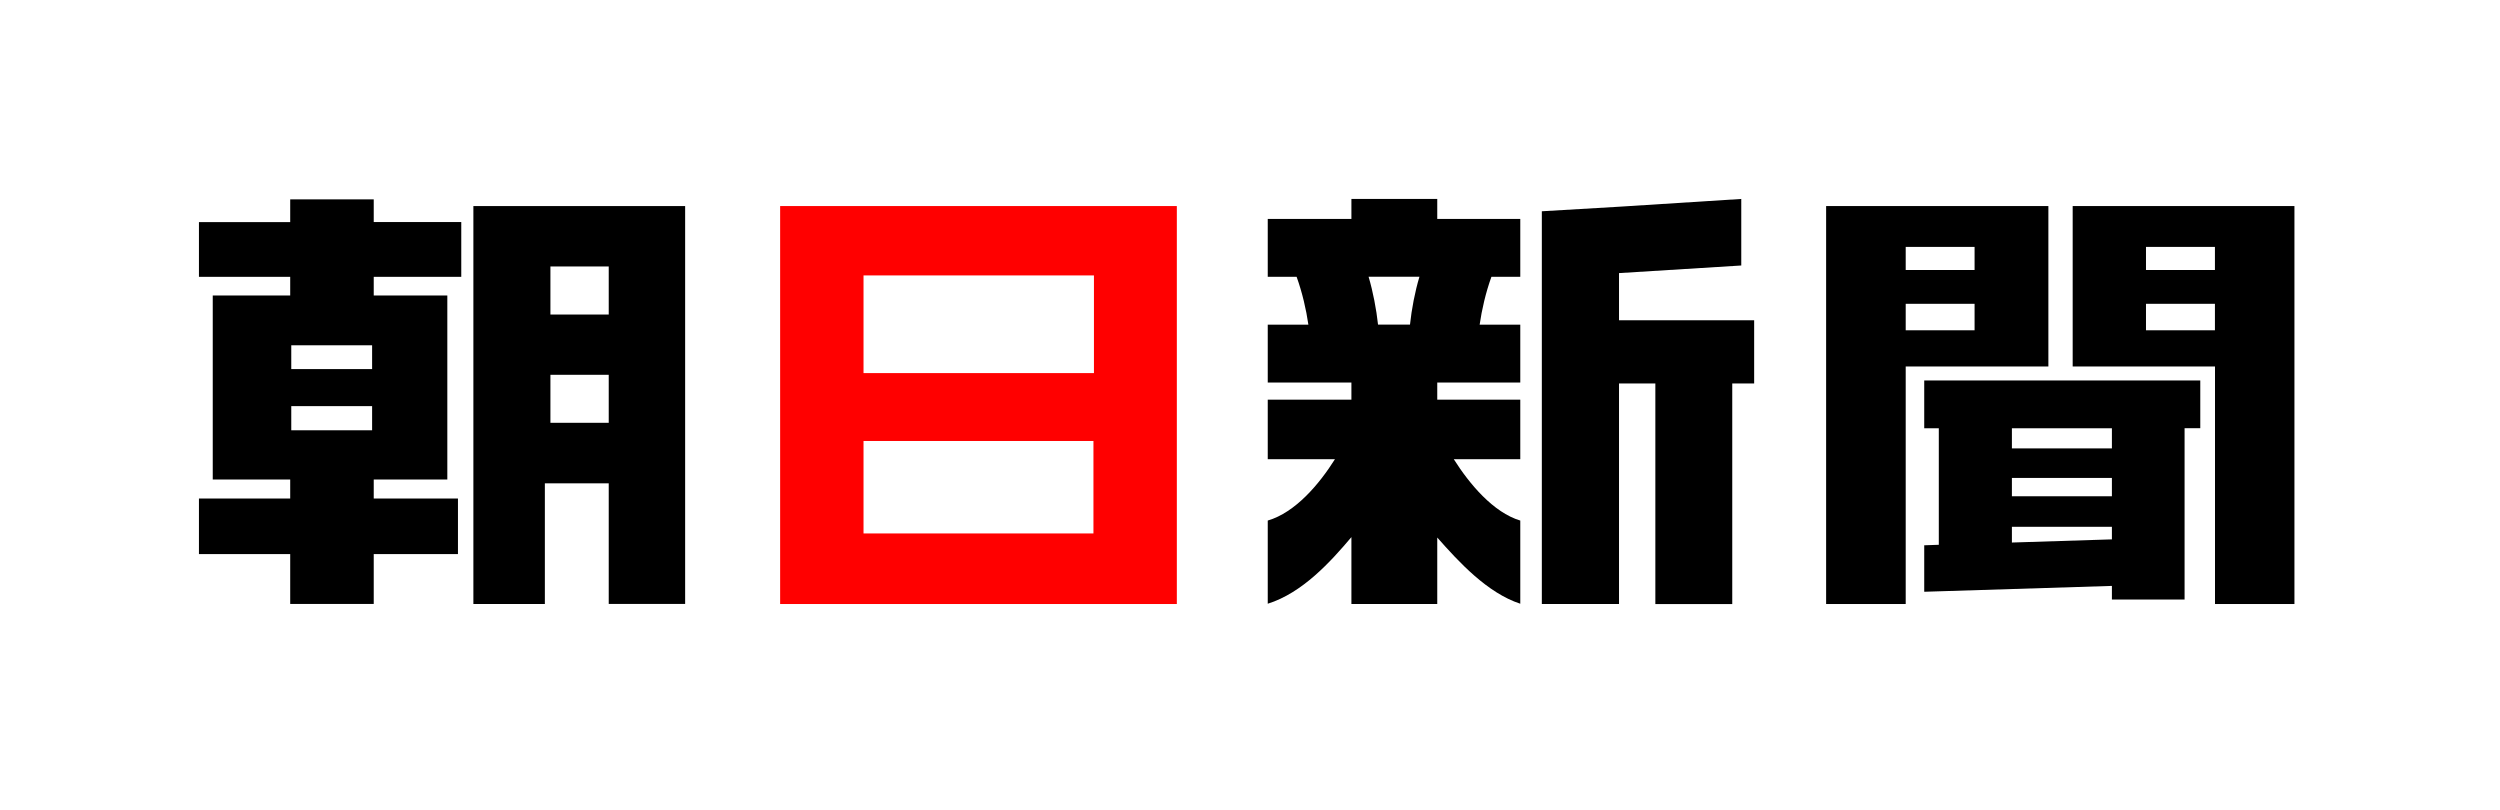
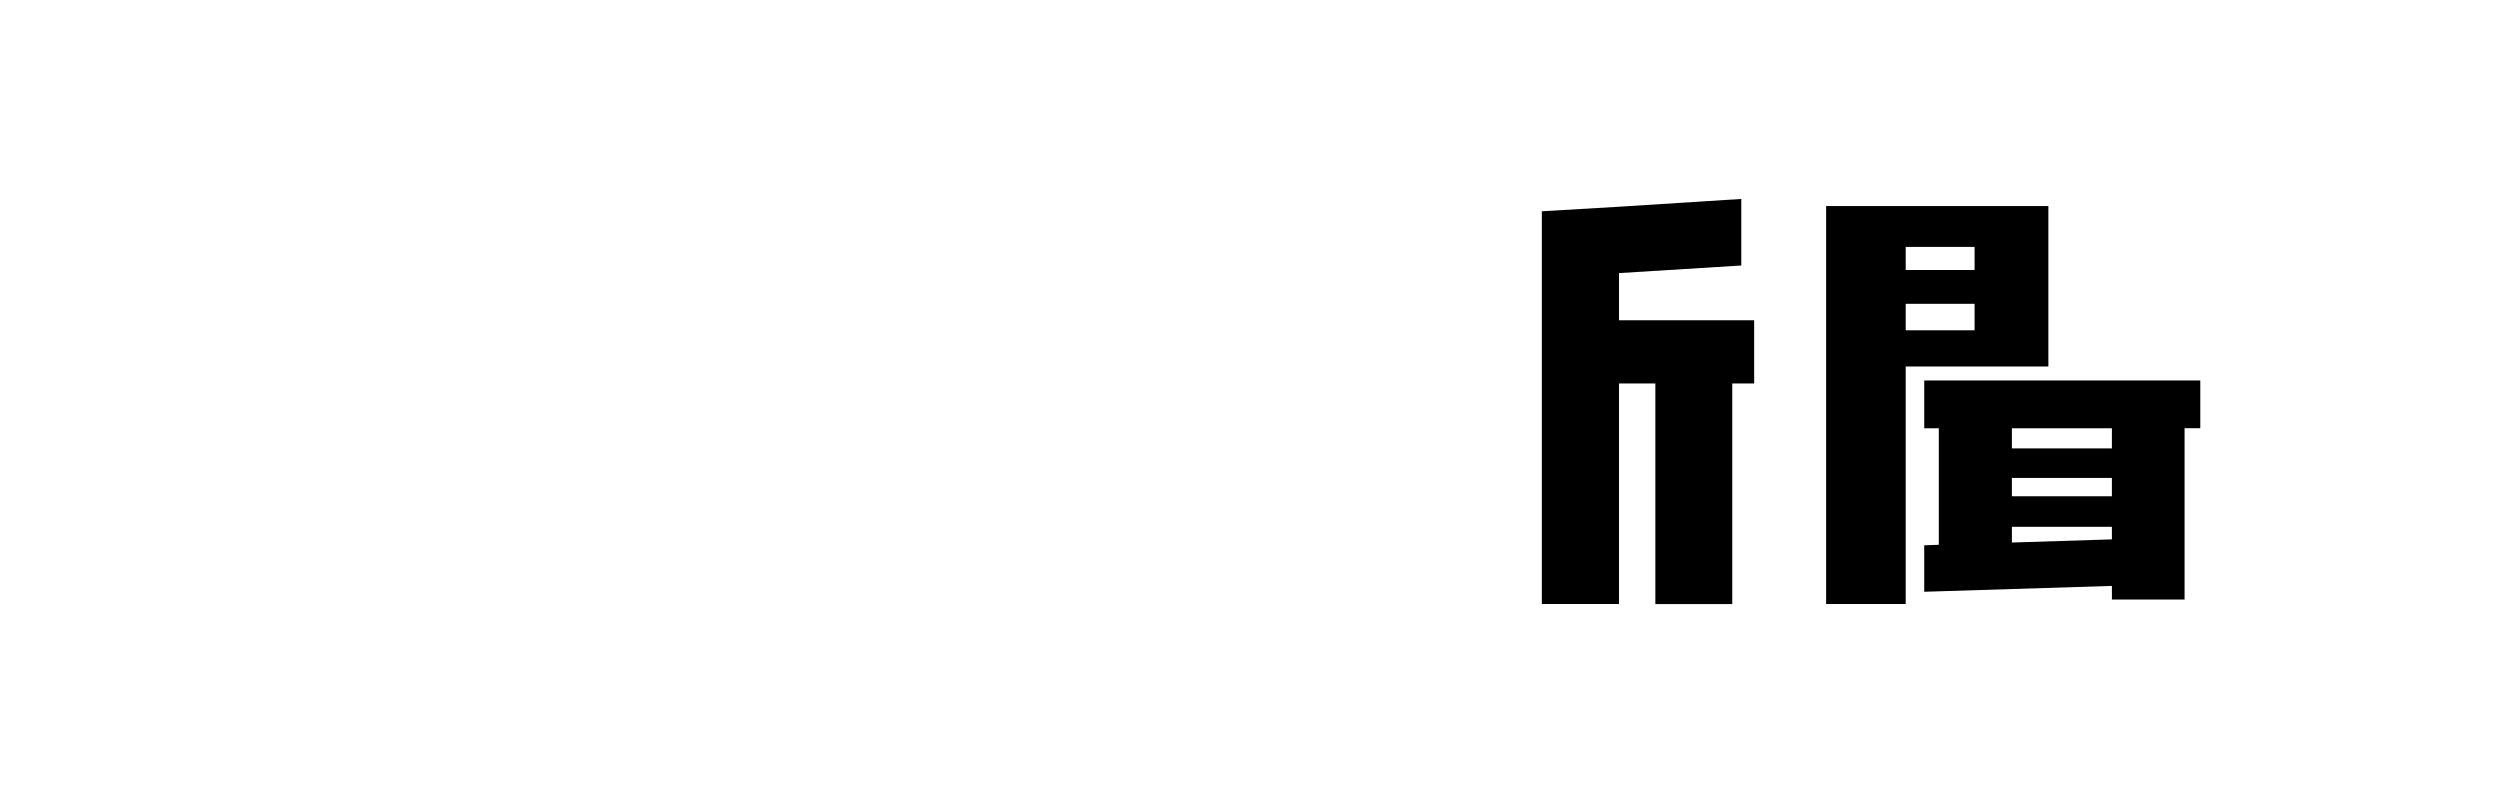
<svg xmlns="http://www.w3.org/2000/svg" width="355" height="115" viewBox="0 0 355 115" fill="none">
-   <path d="M77.36 68.63H86.44V85.76H97.29V29.26H67.22V85.77H77.37V68.64L77.36 68.63ZM78.16 37.84H86.44V44.66H78.16V37.84ZM78.16 53.22H86.44V60.04H78.16V53.22Z" fill="black" />
-   <path d="M41.21 85.76H53.07V78.68H65.03V70.79H53.07V68.09H63.52V41.96H53.07V39.31H65.5V31.53H53.07V28.31H41.21V31.54H28.25V39.31H41.21V41.96H30.21V68.09H41.21V70.79H28.25V78.68H41.21V85.76ZM41.36 49.03H52.84V52.41H41.36V49.03ZM41.36 57.67H52.84V61.1H41.36V57.67Z" fill="black" />
-   <path d="M110.78 29.26V85.77H167.11V29.26H110.78ZM122.62 39.11H155.34V52.98H122.62V39.11ZM122.62 62.62H155.27V75.75H122.62V62.62Z" fill="#FF0000" />
  <path d="M229.9 45.47V38.78L247.26 37.7V28.25L229.98 29.35C228.63 29.43 218.94 30 218.94 30V85.77C219.29 85.77 229.55 85.77 229.9 85.77V54.45H235.06V85.78H245.98V54.45H249.09V45.48H229.91" fill="black" />
-   <path d="M215.88 39.3V31.09H204.09V28.25H191.9V31.09H180.02V39.31H184.12C184.93 41.56 185.48 43.96 185.79 46.1H180.02V54.32H191.9V56.75H180.02V65.21H189.56C187.35 68.72 183.97 72.76 180.02 73.92V85.73C184.93 84.19 188.93 79.79 191.9 76.27V85.77H204.09V76.33C207.15 79.79 211.18 84.19 215.88 85.73V73.92C212.04 72.77 208.66 68.72 206.44 65.21H215.88V56.75H204.09V54.32H215.88V46.1H210.11C210.42 43.96 210.97 41.56 211.78 39.31H215.88V39.3ZM195.68 46.09C195.44 43.9 194.97 41.43 194.34 39.3H201.56C200.92 41.43 200.45 43.9 200.22 46.09H195.68Z" fill="black" />
  <path d="M270.61 52.04H290.87V29.26H259.31V85.77H270.61V52.04ZM270.61 35.06H280.39V38.34H270.61V35.06ZM270.61 43.14H280.39V46.9H270.61V43.14Z" fill="black" />
-   <path d="M294.31 52.04H314.53V85.77H325.81V29.26H294.32V52.04H294.31ZM304.73 35.06H314.52V38.34H304.73V35.06ZM304.73 43.14H314.52V46.9H304.73V43.14Z" fill="black" />
  <path d="M273.24 54.04V60.81H275.31V77.36L273.26 77.43H273.24V84.03H273.26L299.86 83.2C299.86 83.2 299.87 83.2 299.89 83.2V85.13H310.21V60.8H312.44V54.03H273.25L273.24 54.04ZM285.69 60.81H299.89V63.67H285.69V60.81ZM285.69 67.87H299.89V70.47H285.69V67.87ZM285.69 74.81H299.89V76.59L285.69 77.04V74.81Z" fill="black" />
</svg>